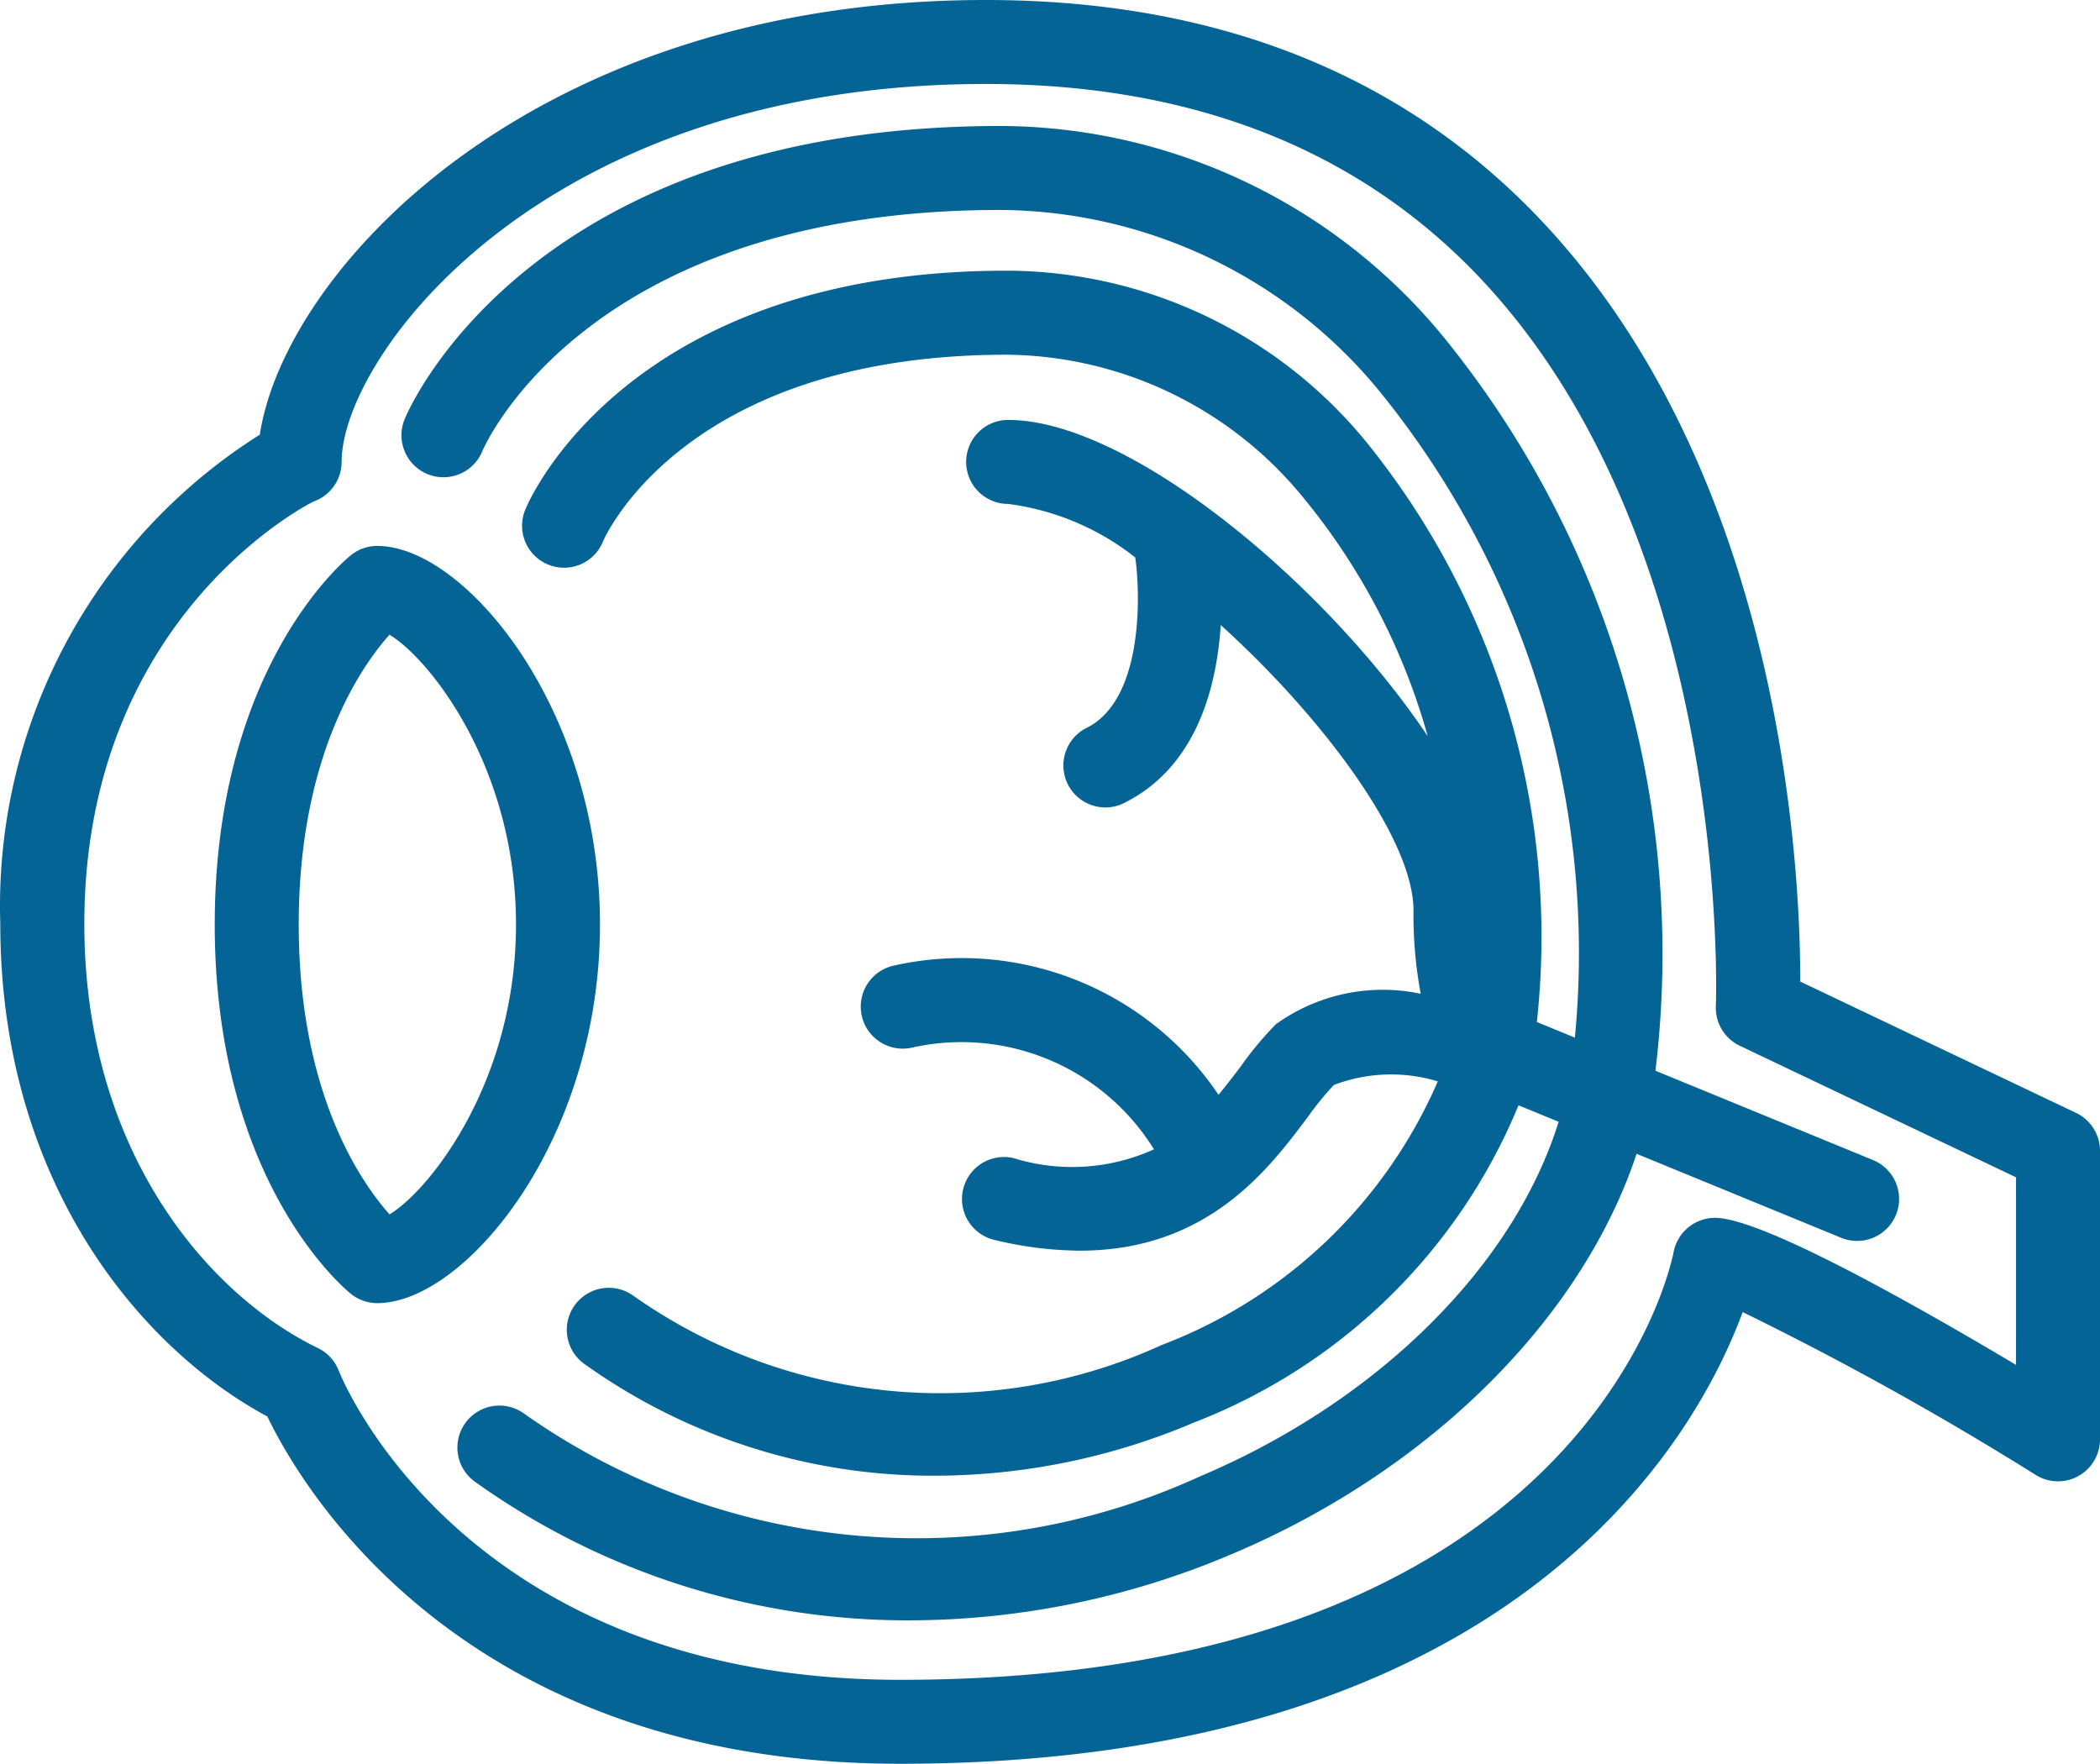
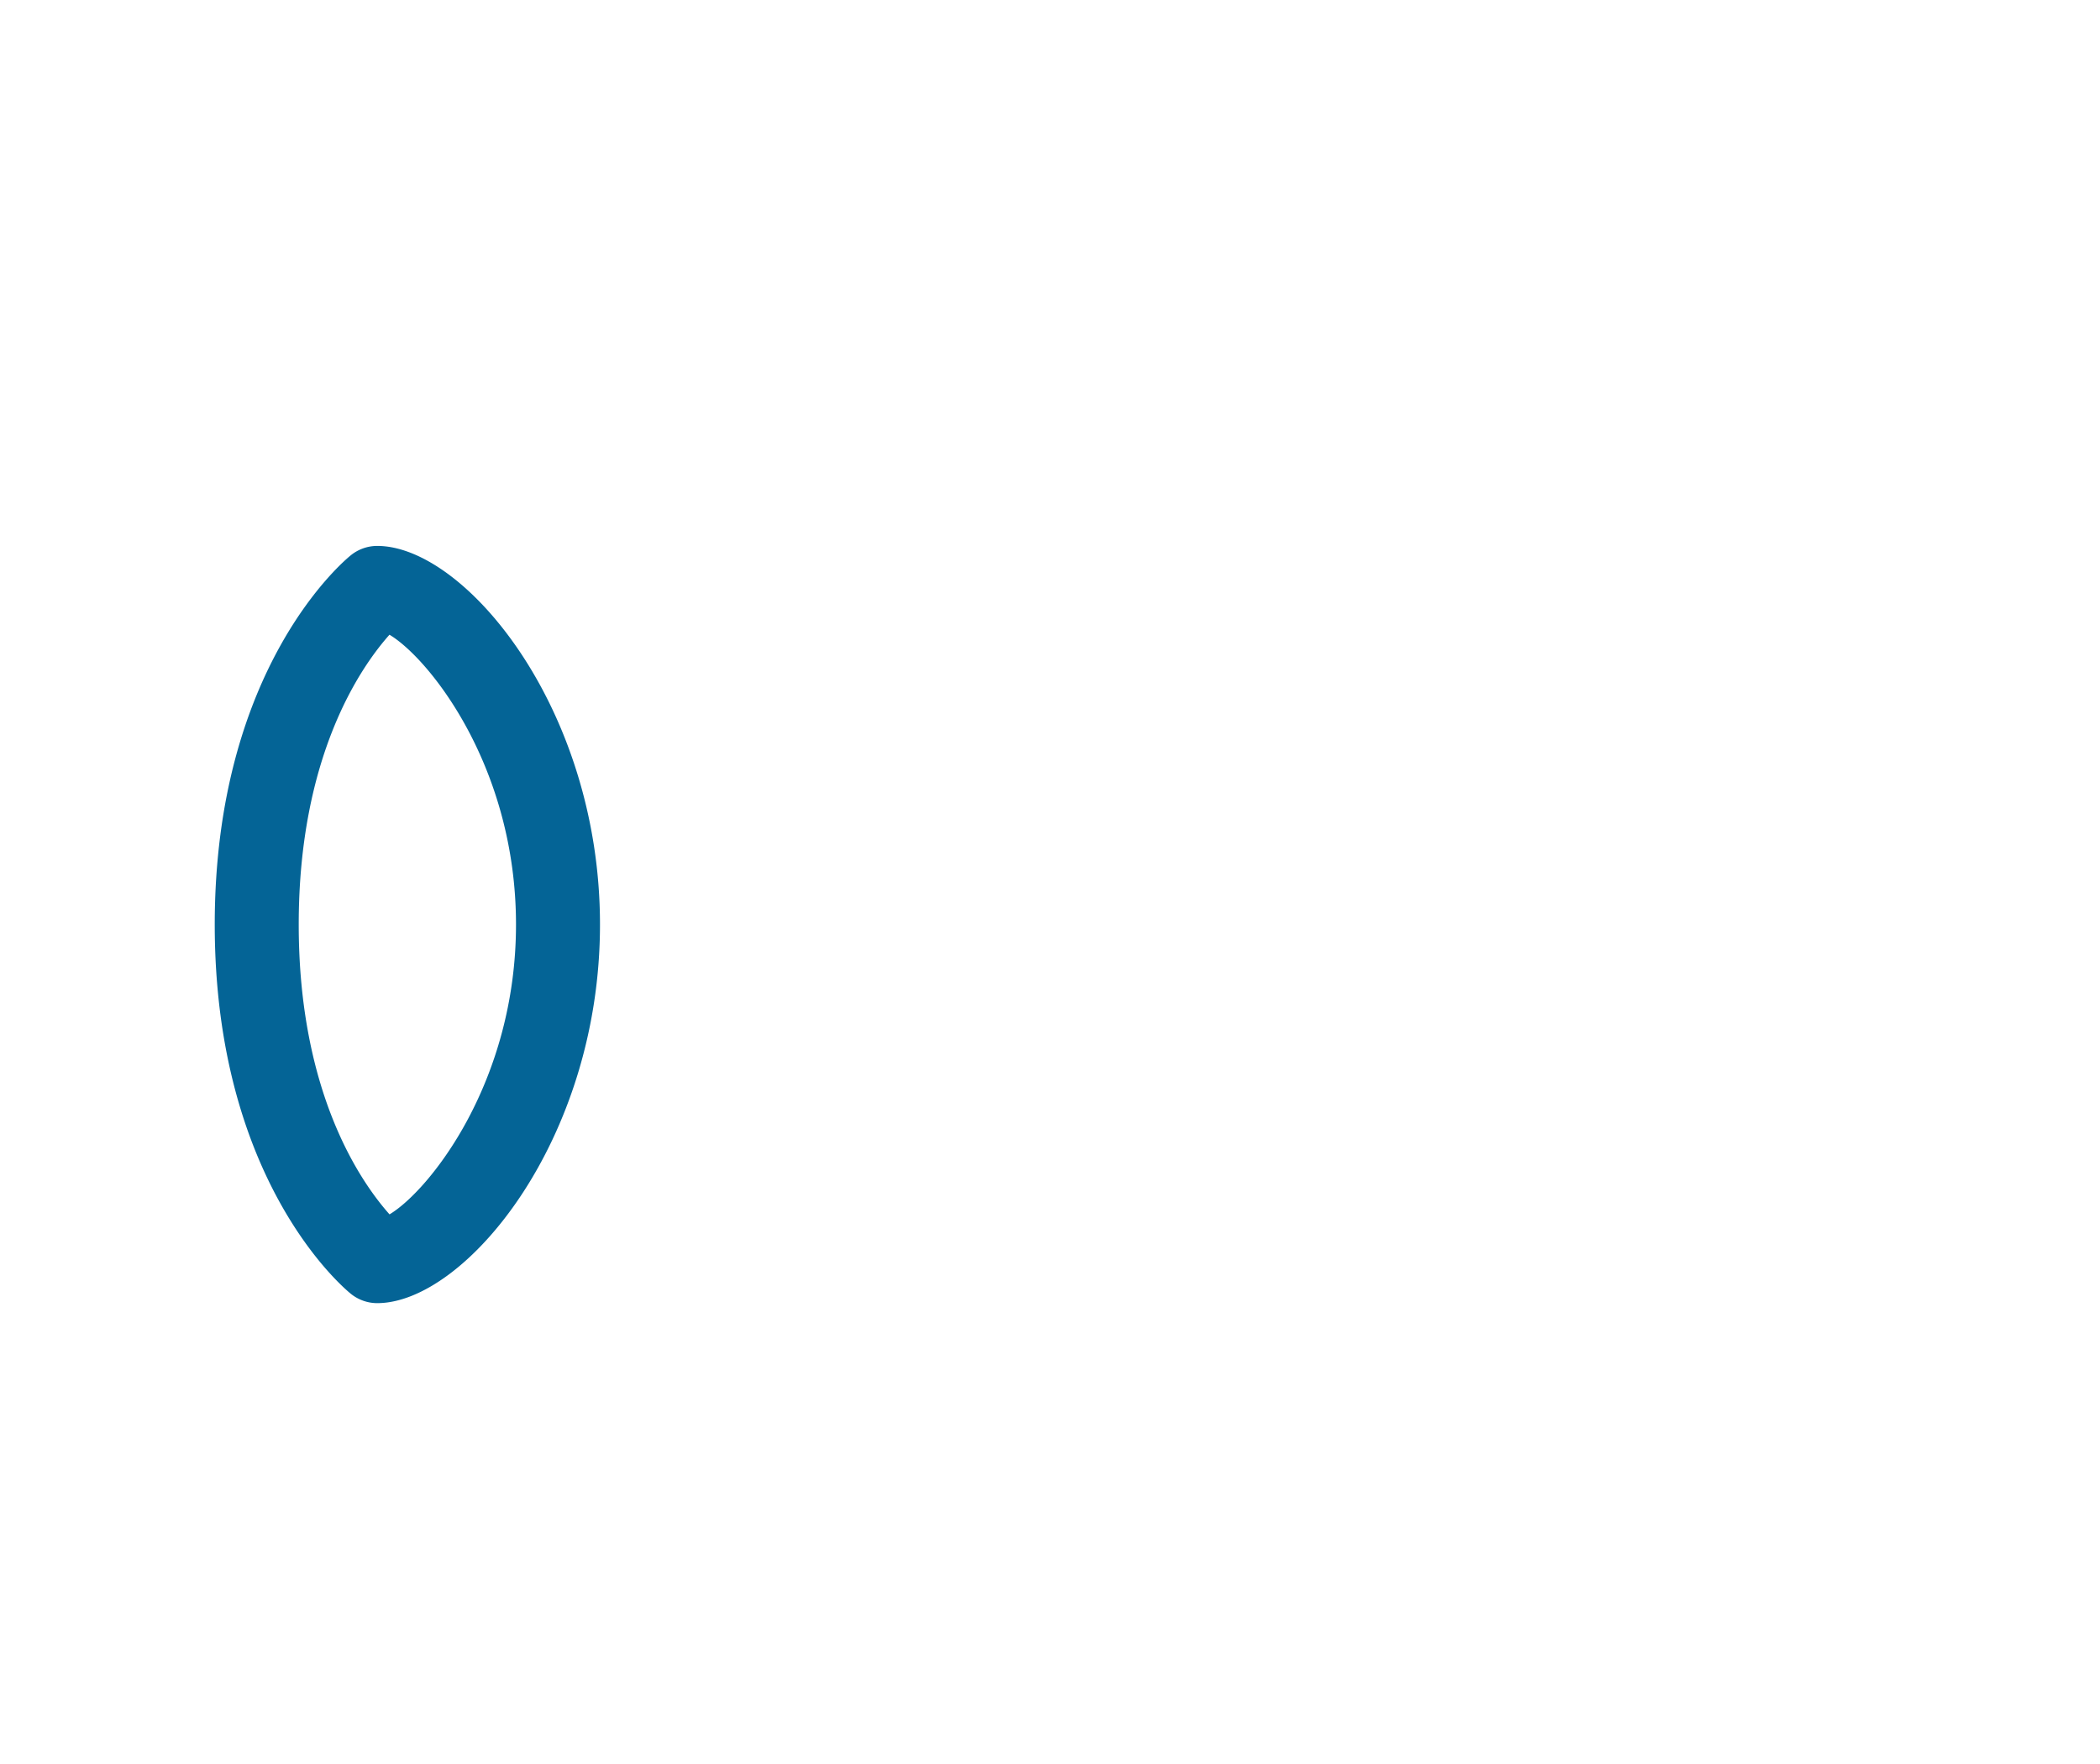
<svg xmlns="http://www.w3.org/2000/svg" width="171.993" height="144.454" viewBox="0 0 171.993 144.454">
  <defs>
    <style>.a{fill:#046496;}</style>
  </defs>
  <g transform="translate(-6.993 -11)">
-     <path class="a" d="M177.026,102.149,154.437,91.392c.013-8.985-1.391-41.61-21.461-62.594C121.677,16.989,106.457,11,87.733,11,50.686,11,30.354,33.045,28.27,46.6A45.634,45.634,0,0,0,7.017,86.667c0,21.2,11.529,34.792,21.872,40.346,2.739,5.7,15.919,28.442,51.818,28.442,50.676,0,65.332-27,69.014-36.992a262.871,262.871,0,0,1,24.029,13.353,3.439,3.439,0,0,0,5.236-2.932V105.254a3.44,3.44,0,0,0-1.96-3.105Zm-4.919,20.636c-9.2-5.478-20.991-12.043-24.662-12.043a3.456,3.456,0,0,0-3.379,2.8c-.279,1.431-7.475,35.037-63.36,35.037-35.485,0-45.565-24.3-45.977-25.339a3.46,3.46,0,0,0-1.7-1.832C24.2,117.129,13.9,105.467,13.9,86.667c0-25.3,18.614-34.53,18.8-34.6a3.443,3.443,0,0,0,2.272-3.236c0-8.525,16.225-30.954,52.763-30.954,16.76,0,30.3,5.267,40.248,15.65,20.927,21.849,19.558,59.489,19.541,59.865a3.442,3.442,0,0,0,1.956,3.256l22.628,10.775Z" transform="translate(0 0)" />
-     <path class="a" d="M101.986,31.4A47.158,47.158,0,0,0,65.6,14C27.272,14,17.237,36.969,16.829,37.948a3.44,3.44,0,1,0,6.34,2.67c.349-.806,8.929-19.74,42.43-19.74A40.475,40.475,0,0,1,96.776,35.891a72.93,72.93,0,0,1,15.869,52.774l-3.115-1.279A64.405,64.405,0,0,0,95.6,39.928a38.17,38.17,0,0,0-29.46-14.077c-30.928,0-39.083,18.673-39.415,19.469A3.439,3.439,0,1,0,33.057,48c.274-.623,6.973-15.266,33.079-15.266A31.713,31.713,0,0,1,90.385,44.419a53.312,53.312,0,0,1,10.206,19.556c-8.493-12.655-24.523-25.9-34.363-25.9a3.439,3.439,0,1,0,0,6.879,21.178,21.178,0,0,1,10.41,4.385c.459,3.286.6,11.762-4.045,13.988a3.44,3.44,0,0,0,2.972,6.2c6.045-2.9,7.737-9.482,8.076-14.65C91.958,62.4,99.426,72.389,99.426,78.243a35.4,35.4,0,0,0,.59,6.829,14.989,14.989,0,0,0-11.865,2.5,28.257,28.257,0,0,0-2.892,3.476c-.573.764-1.174,1.536-1.8,2.3A25.36,25.36,0,0,0,56.83,82.774a3.44,3.44,0,1,0,1.6,6.691,18.542,18.542,0,0,1,19.741,8.349,16.22,16.22,0,0,1-11.517.715,3.44,3.44,0,0,0-1.6,6.691,30.276,30.276,0,0,0,7.052.893c10.459,0,15.455-6.666,18.656-10.936a24.563,24.563,0,0,1,2.145-2.635,13.169,13.169,0,0,1,8.508-.294A40.179,40.179,0,0,1,78.827,113.83a43.593,43.593,0,0,1-43.3-4.029,3.439,3.439,0,1,0-4.014,5.586,49.1,49.1,0,0,0,28.79,9.159,54.475,54.475,0,0,0,21.2-4.38,47.073,47.073,0,0,0,26.525-25.958l3.286,1.349c-3.664,11.768-14.724,22.85-29.408,29.058a55.71,55.71,0,0,1-55.339-5.167,3.439,3.439,0,0,0-4.014,5.586,60.884,60.884,0,0,0,35.7,11.356,67.63,67.63,0,0,0,26.328-5.44c16.264-6.875,28.653-19.318,33.117-32.77l16.753,6.878a3.44,3.44,0,1,0,2.613-6.365l-17.821-7.316A80.111,80.111,0,0,0,101.986,31.4Z" transform="translate(23.334 7.318)" />
    <path class="a" d="M43.659,55.008C43.659,37.316,32.592,24,25.416,24a3.44,3.44,0,0,0-2.144.75c-.457.365-11.165,9.153-11.165,30.258S22.814,84.9,23.271,85.266a3.44,3.44,0,0,0,2.145.751C32.592,86.016,43.659,72.7,43.659,55.008ZM26.422,78.746C24.065,76.1,18.985,68.8,18.985,55.008S24.06,33.92,26.418,31.273c3.241,1.936,10.362,10.8,10.362,23.735s-7.131,21.81-10.358,23.738Z" transform="translate(12.474 31.712)" />
  </g>
</svg>